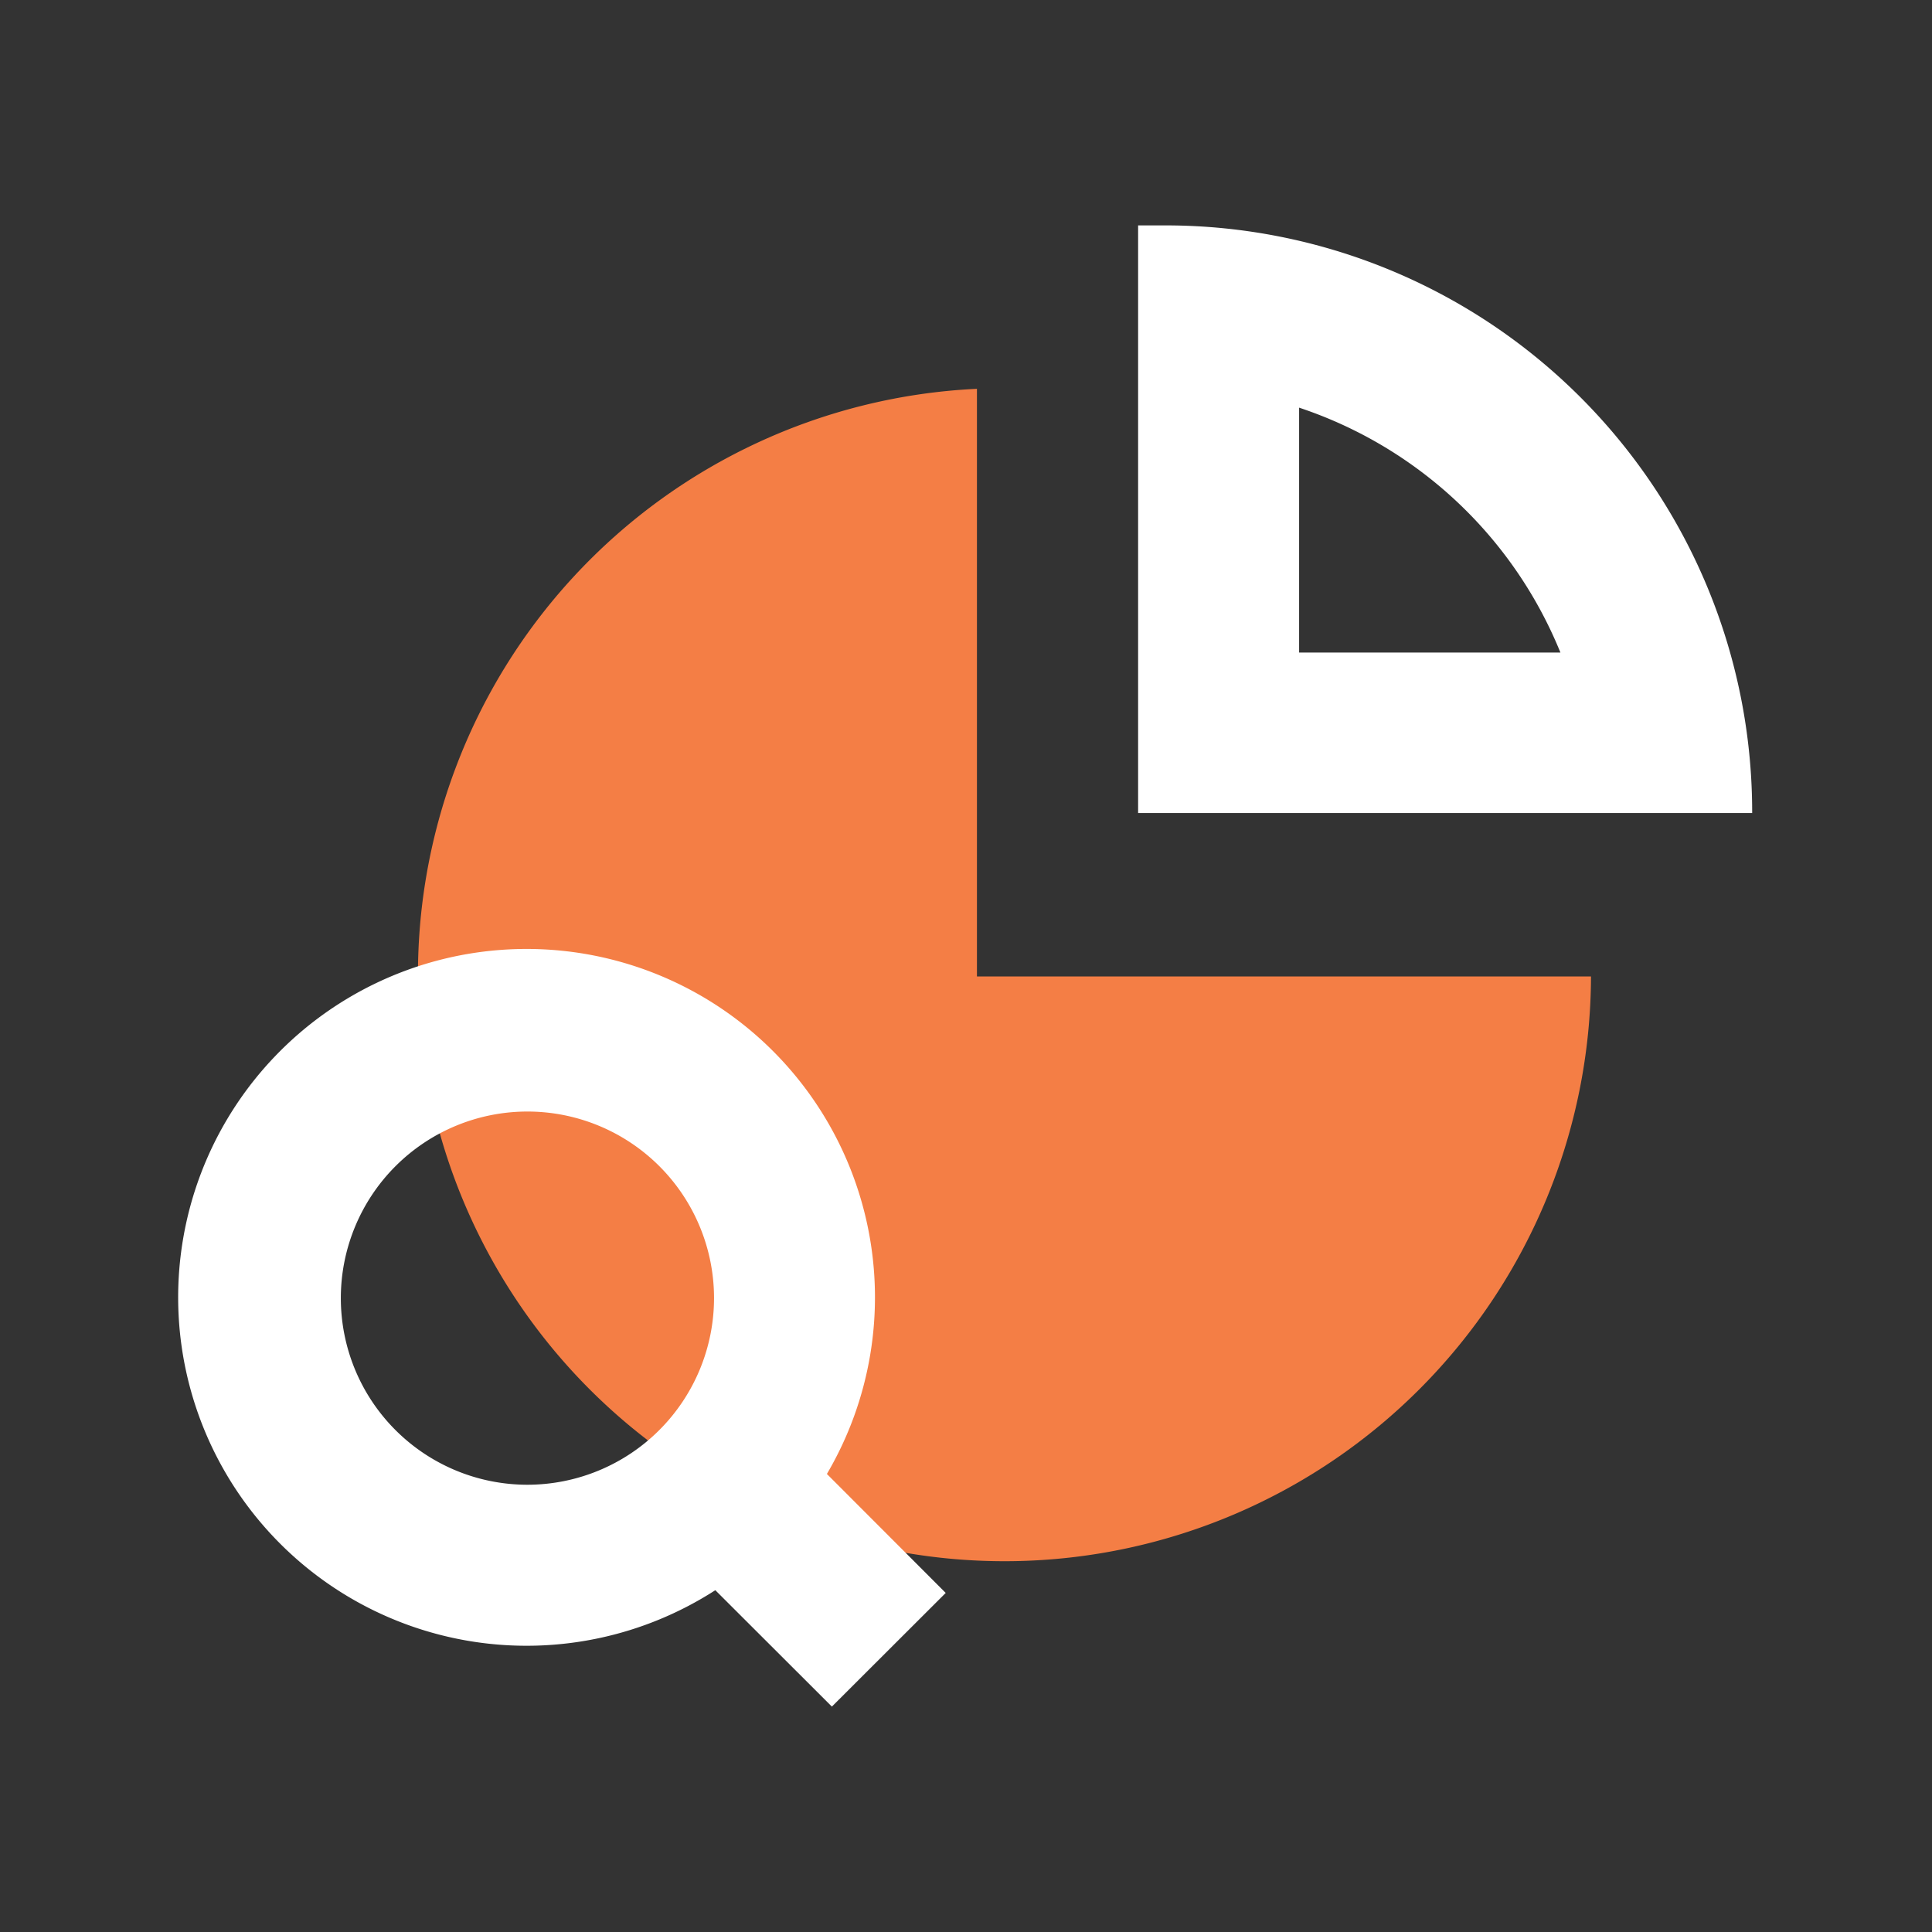
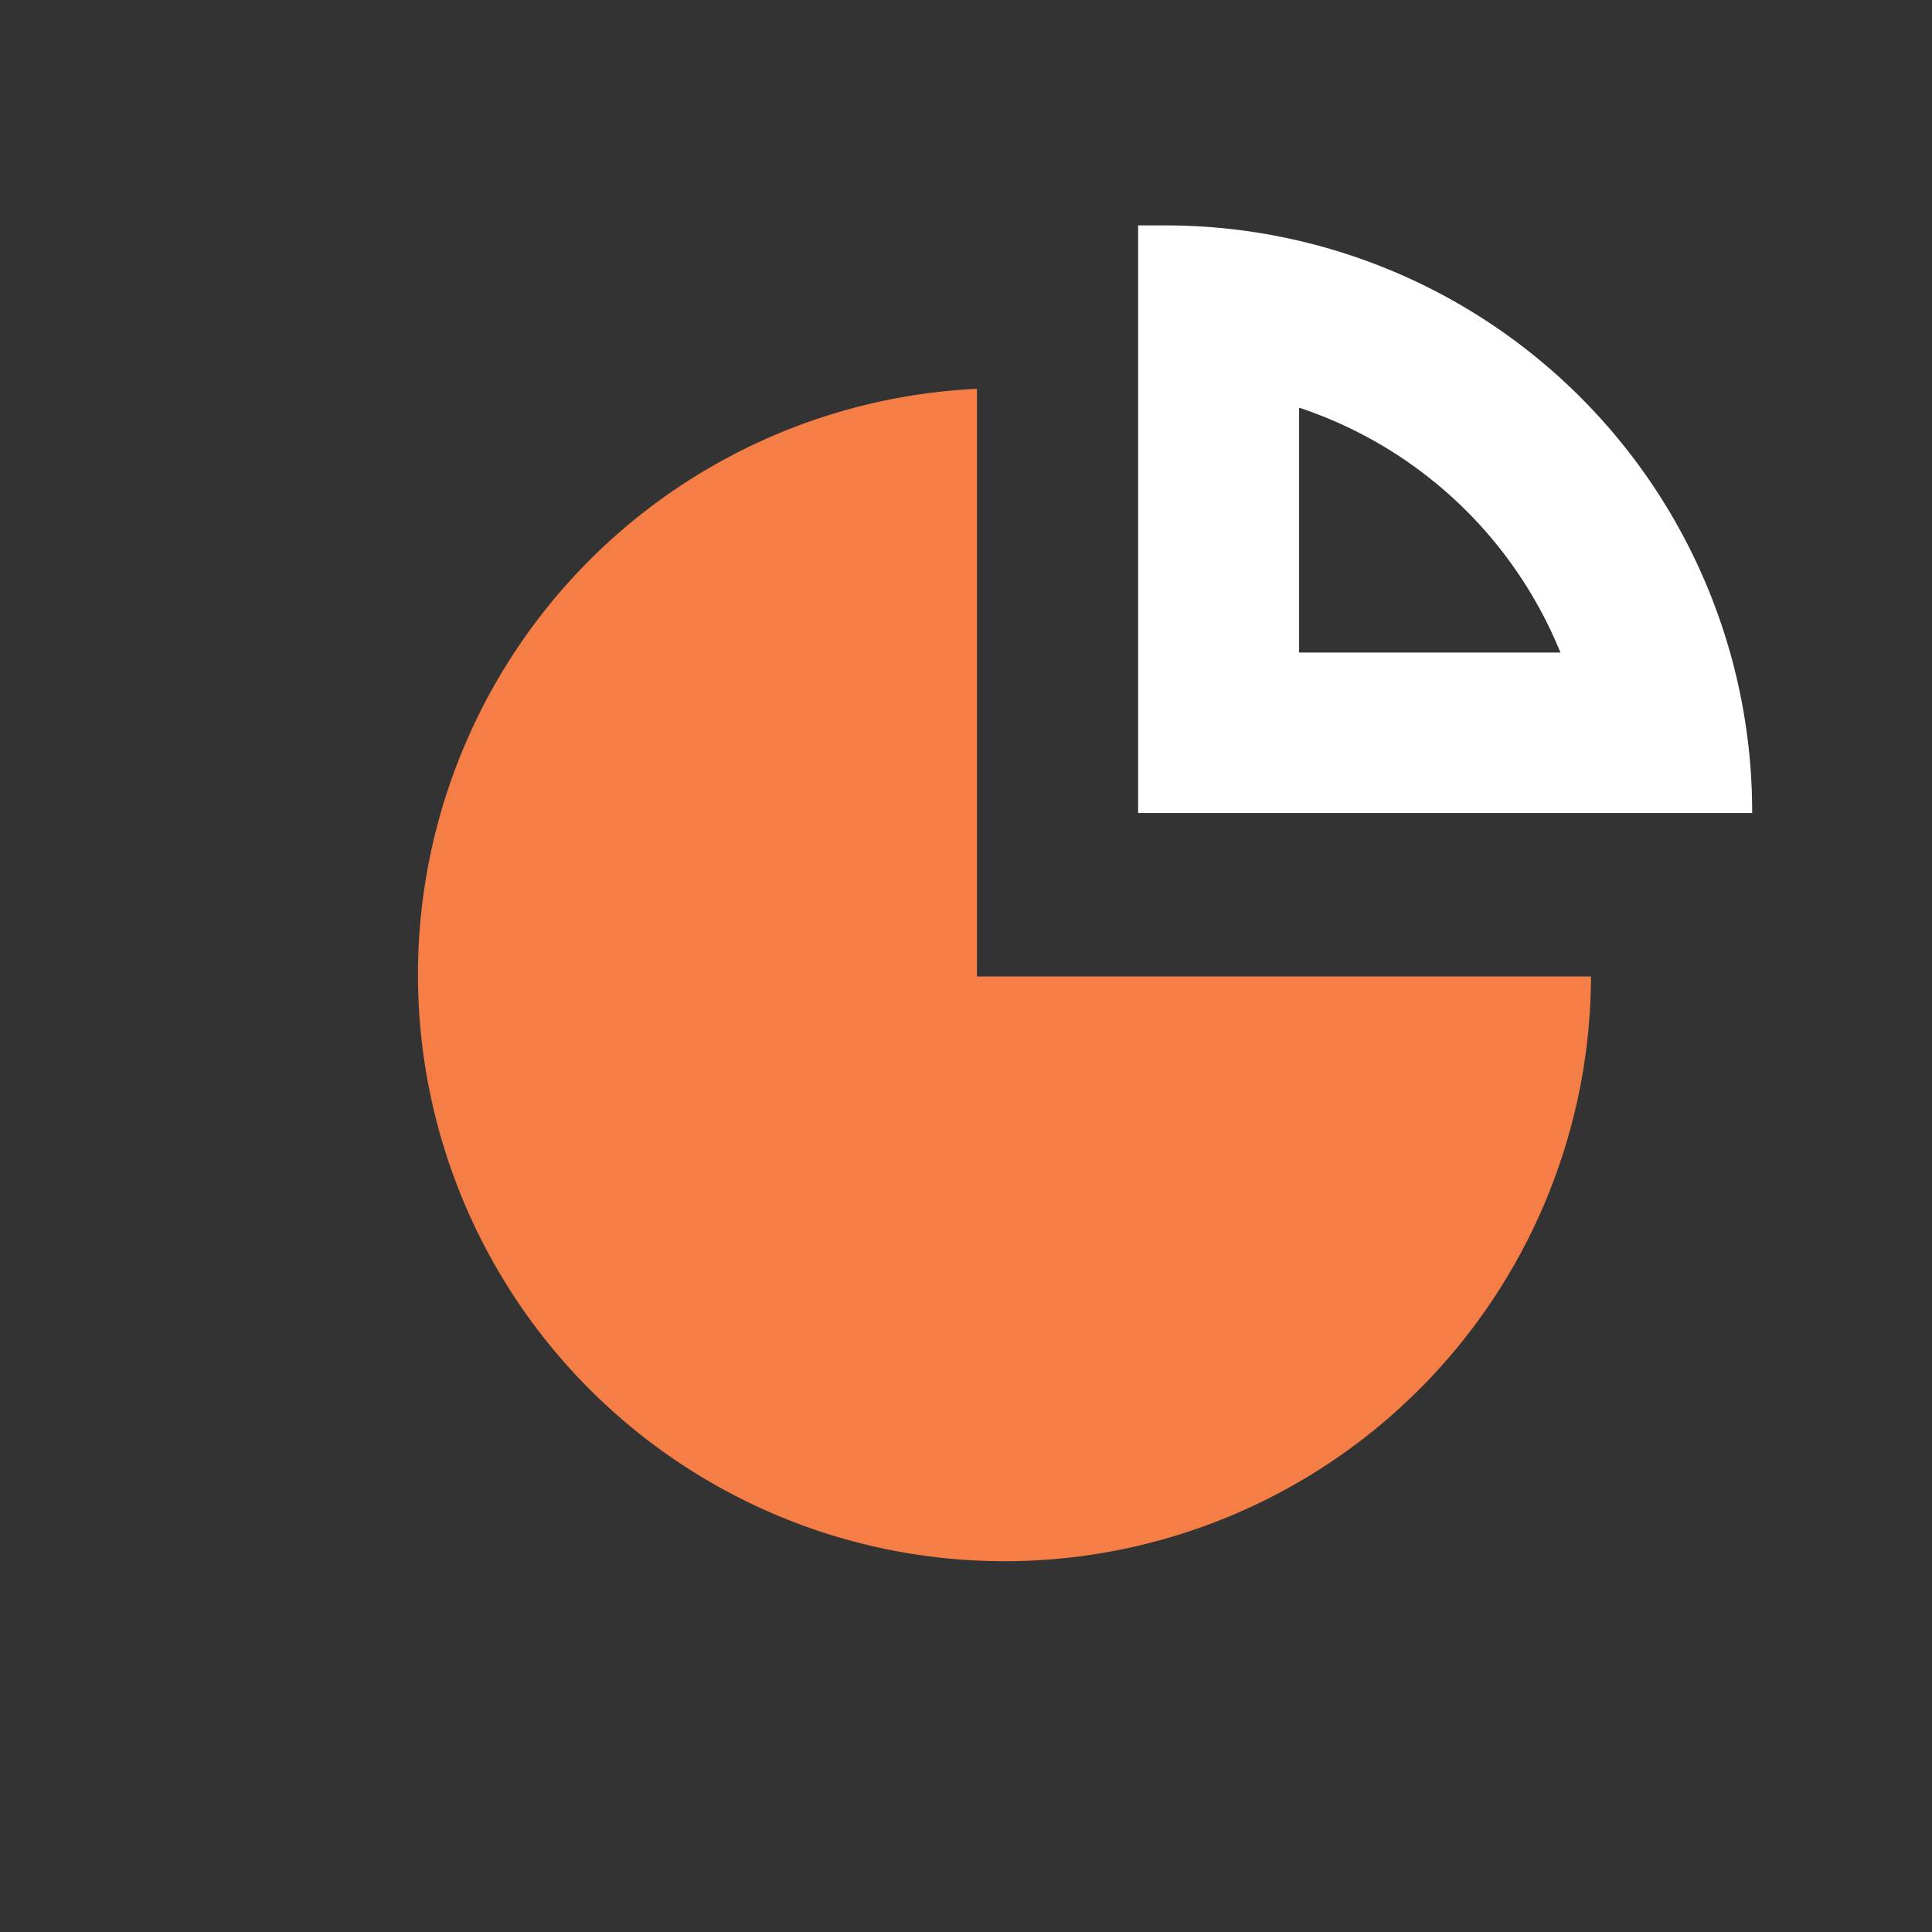
<svg xmlns="http://www.w3.org/2000/svg" id="Merged" viewBox="0 0 120 120">
  <rect x="0" y="0" width="120" height="120" fill="#333333" stroke="none" />
  <defs>
    <style>.cls-1{fill:#f47e45;}.cls-2{fill:#fff;}</style>
  </defs>
  <path class="cls-1" d="M60.68,24.15a36.43,36.43,0,1,0,38.14,36.5H60.68Z" />
  <path class="cls-2" d="M80.69,25.32A26.56,26.56,0,0,1,96.92,40.53H80.69V25.32M72.41,14c-.58,0-1.15,0-1.72,0v36.5h38.14s0-.07,0-.11A36.43,36.43,0,0,0,72.41,14Z" />
-   <path class="cls-2" d="M58.74,98.94l-7.38-7.39a21.64,21.64,0,1,0-6.93,7.22L51.67,106Zm-26-6.72A11.59,11.59,0,1,1,44.35,80.63,11.6,11.6,0,0,1,32.76,92.22Z" />
</svg>